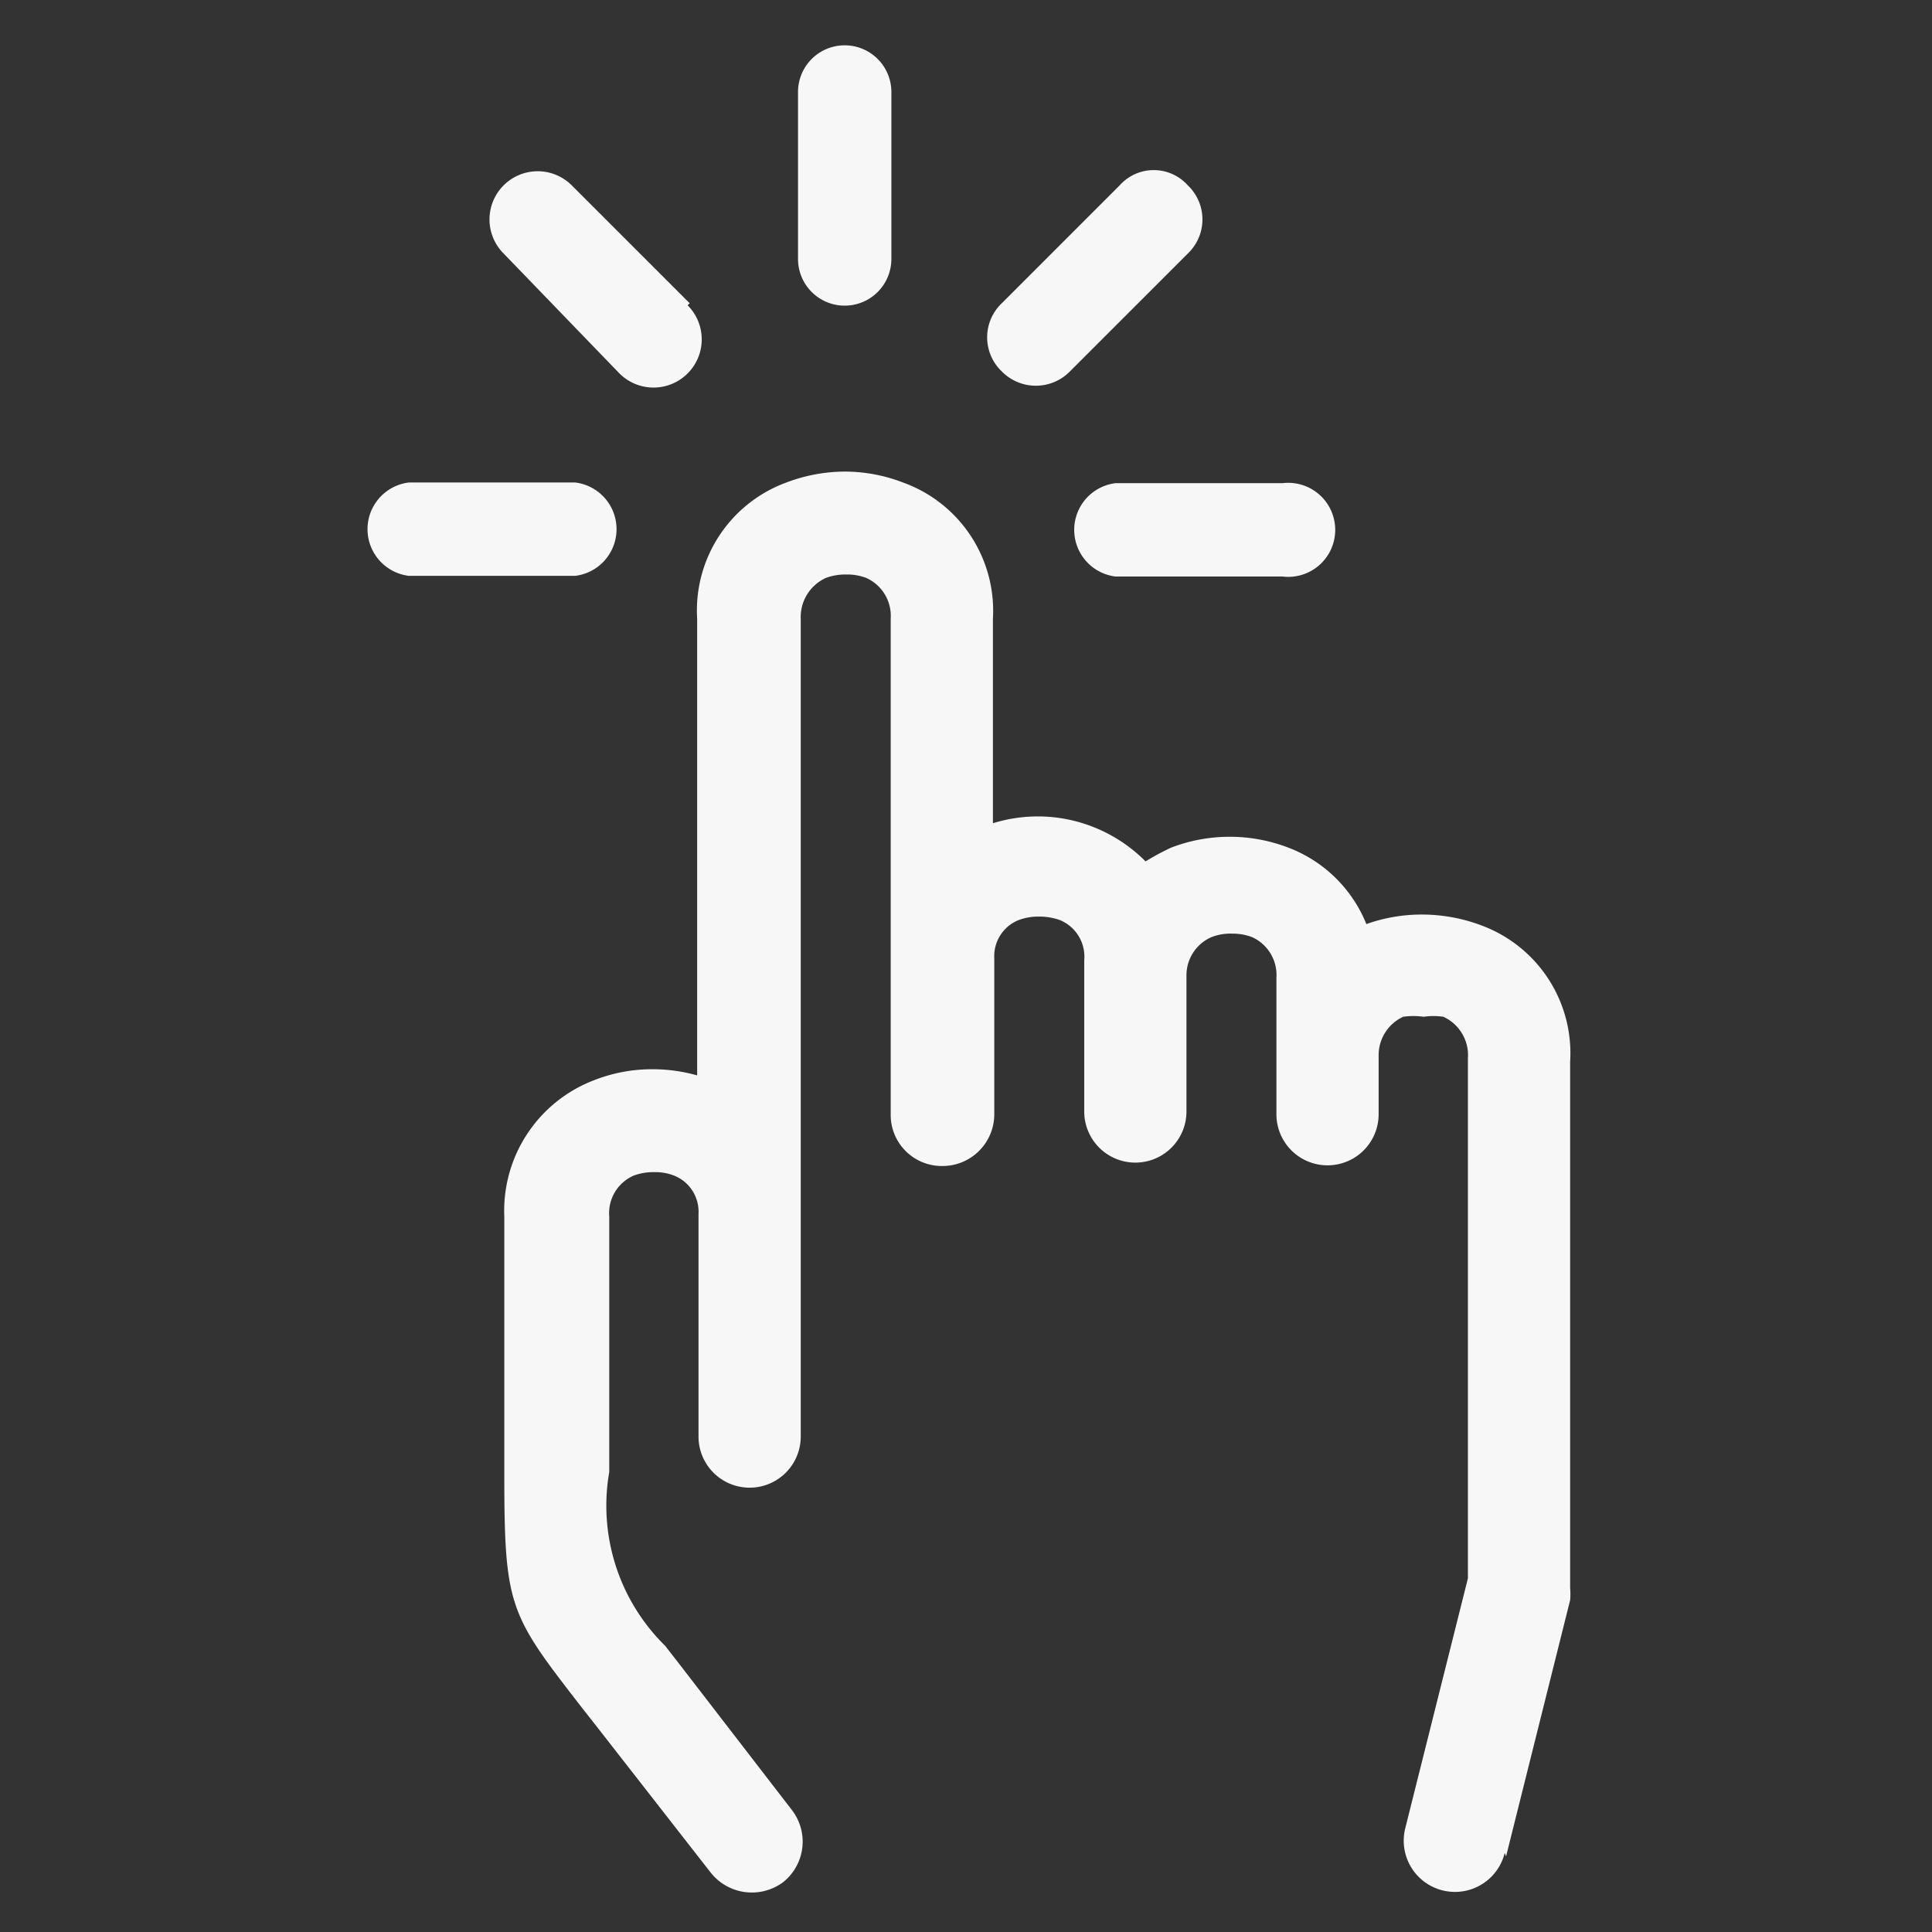
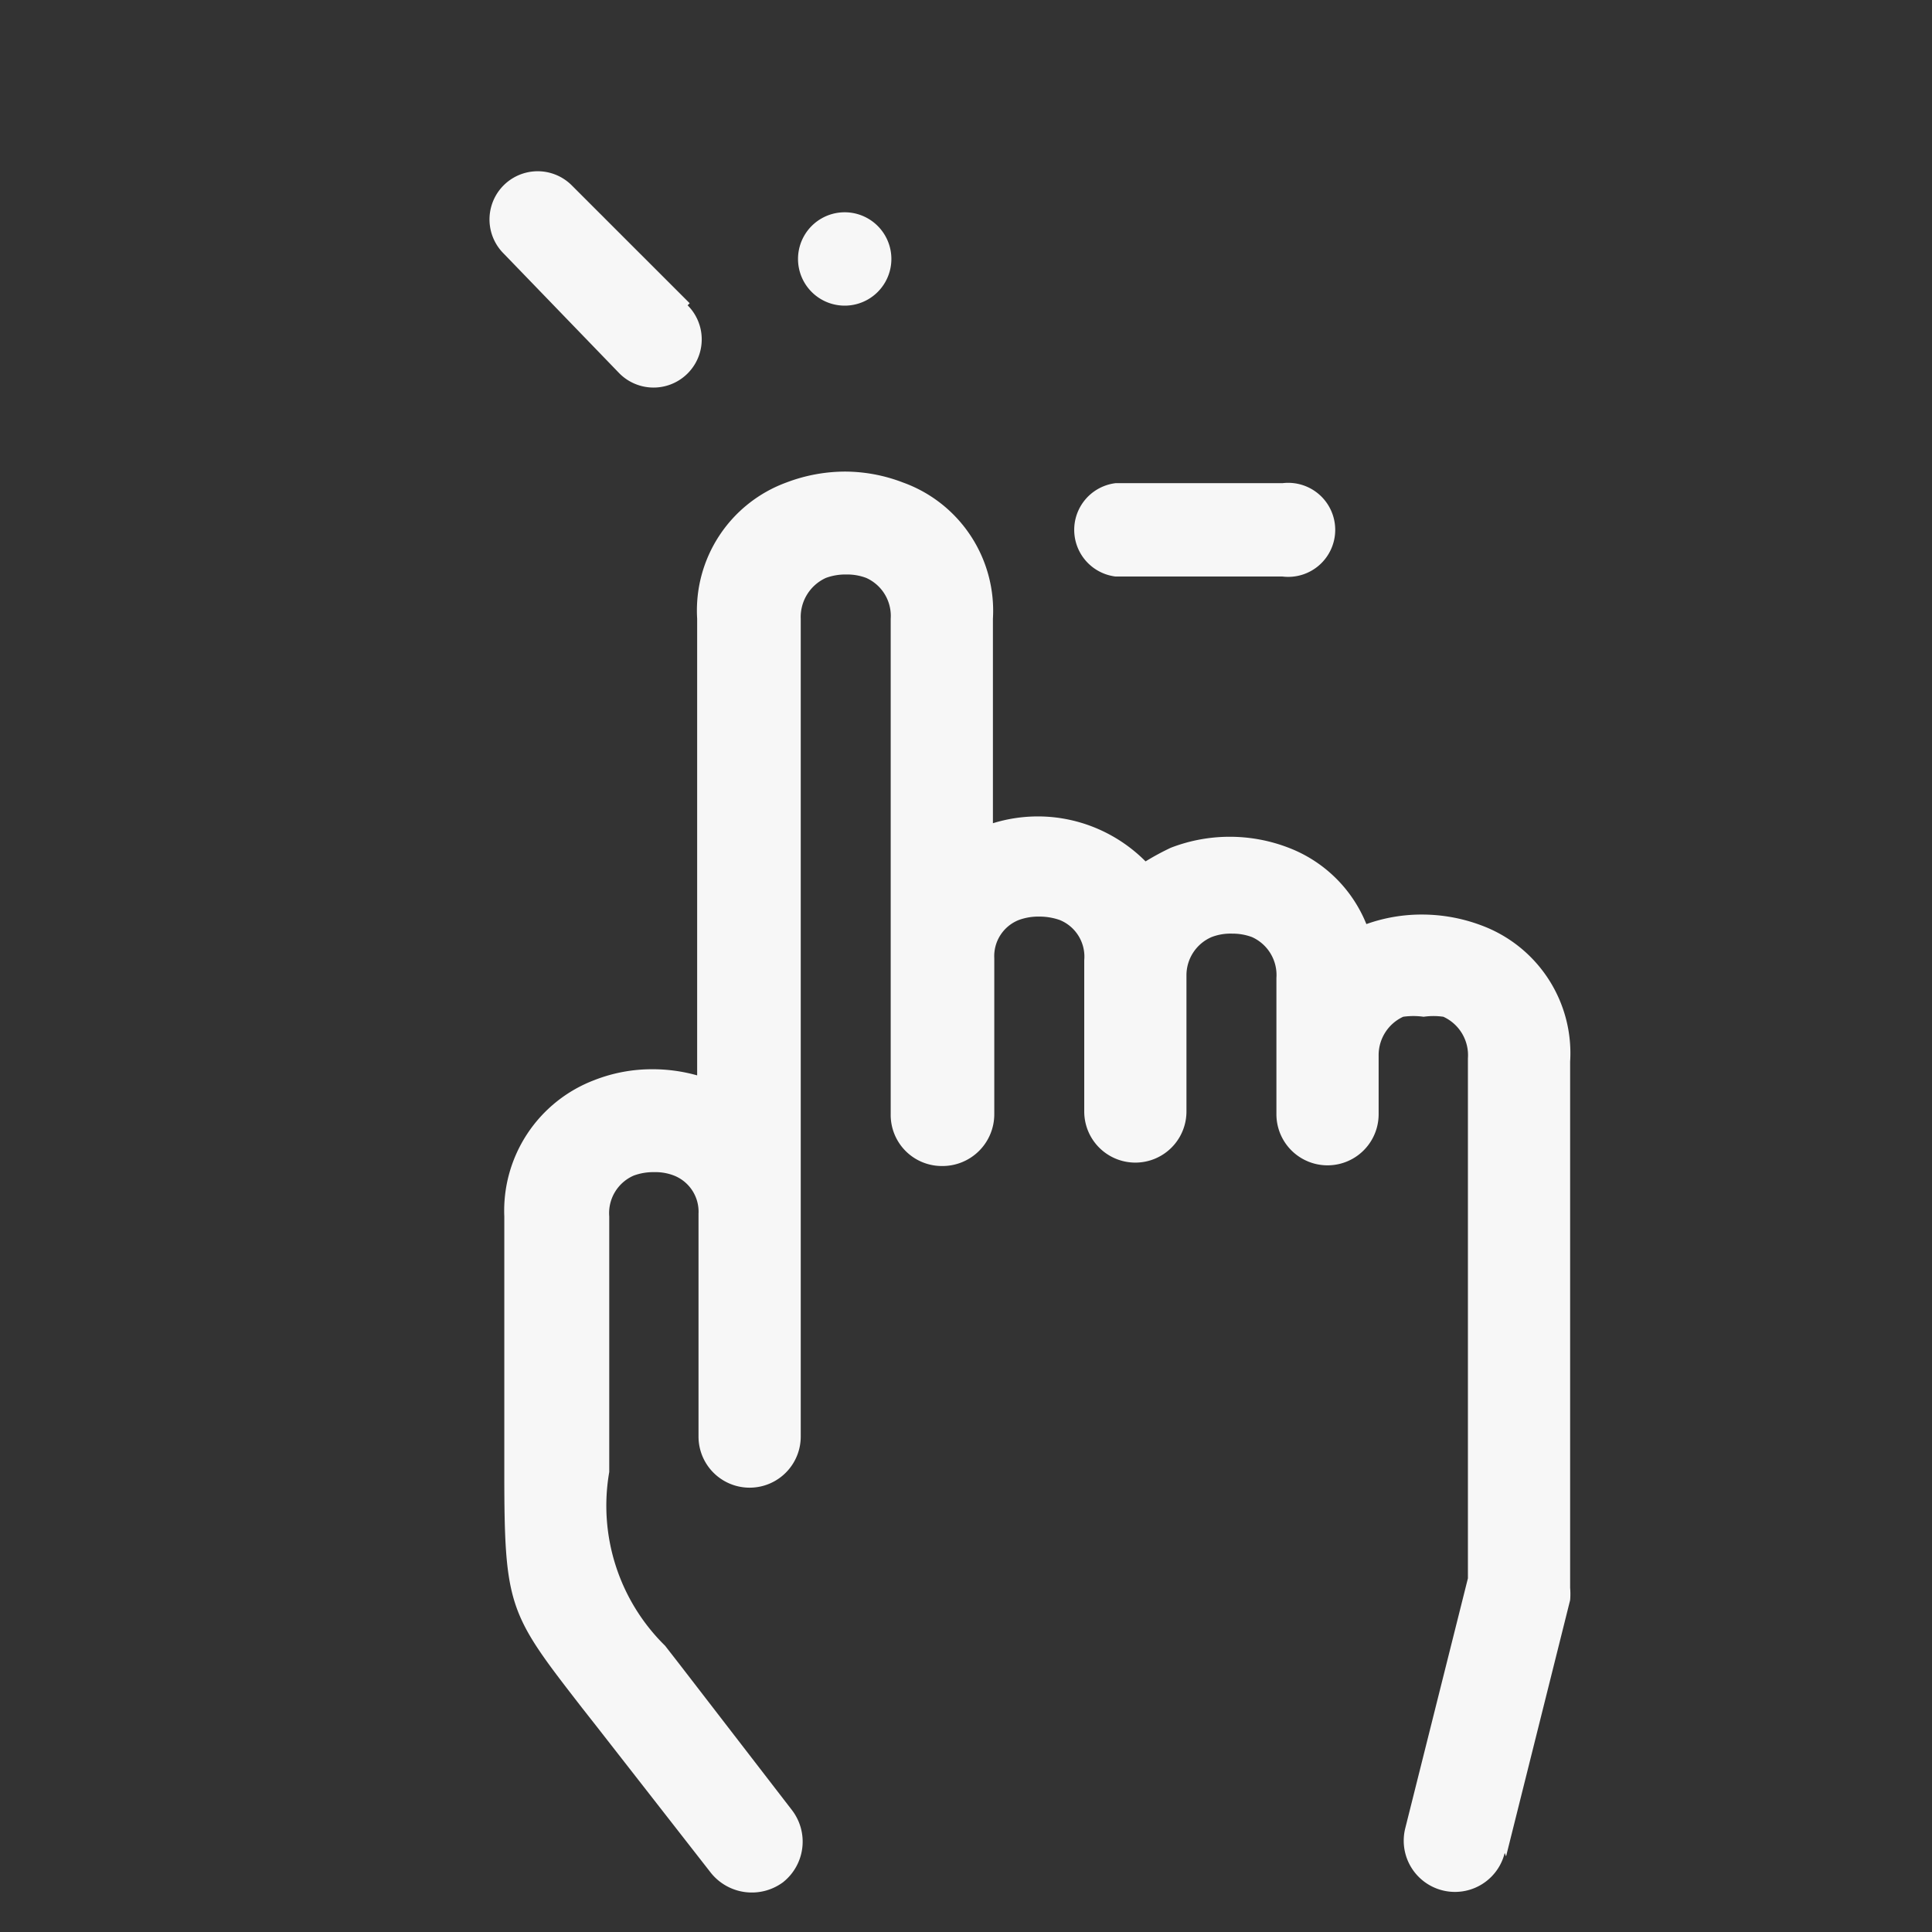
<svg xmlns="http://www.w3.org/2000/svg" id="Layer_1" data-name="Layer 1" viewBox="0 0 28.35 28.35">
  <rect x="0" y="0" width="28.35" height="28.35" fill="#333333" stroke="none" />
  <defs>
    <style>.cls-1{fill:#f7f7f7;}</style>
  </defs>
  <title>touch</title>
  <path class="cls-1" d="M22.08,27.19a.75.75,0,0,1-1.46-.36l.92-3.67V15.53a.62.62,0,0,0-.36-.61,1,1,0,0,0-.29,0,1.06,1.06,0,0,0-.3,0,.62.62,0,0,0-.36.57v.86a.75.75,0,1,1-1.5,0v-2a.61.61,0,0,0-.36-.6h0a.82.82,0,0,0-.29-.05.77.77,0,0,0-.3.05.61.61,0,0,0-.37.56v2a.75.75,0,1,1-1.5,0V14.09a.58.58,0,0,0-.36-.59.9.9,0,0,0-.3-.05.83.83,0,0,0-.3.05.57.57,0,0,0-.36.56h0v2.29a.76.76,0,0,1-.77.76.75.75,0,0,1-.75-.76V9.08a.61.61,0,0,0-.36-.6.79.79,0,0,0-.29-.05.83.83,0,0,0-.3.05.63.63,0,0,0-.37.6v12a.75.75,0,0,1-1.5,0V17.81a.57.57,0,0,0-.36-.56.75.75,0,0,0-.29-.05.83.83,0,0,0-.3.05.6.6,0,0,0-.36.6V21.6a2.88,2.88,0,0,0,.82,2.55l.21.27,1.65,2.14a.76.76,0,0,1-.13,1.06.77.77,0,0,1-1.06-.14L8.76,25.34l-.22-.28C7.47,23.68,7.4,23.59,7.4,21.6V17.85a2.05,2.05,0,0,1,1.32-2,2.31,2.31,0,0,1,.85-.16,2.41,2.41,0,0,1,.66.09V9.08a2,2,0,0,1,1.31-2,2.43,2.43,0,0,1,.86-.16,2.38,2.38,0,0,1,.85.16,2,2,0,0,1,1.32,2v3a2.24,2.24,0,0,1,.66-.1,2.22,2.22,0,0,1,.85.17,2.25,2.25,0,0,1,.73.49,3.78,3.78,0,0,1,.37-.2,2.4,2.4,0,0,1,1.73,0h0a2,2,0,0,1,1.14,1.12,2.41,2.41,0,0,1,.83-.14,2.48,2.48,0,0,1,.86.16,2,2,0,0,1,1.3,2v7.72h0a1.07,1.07,0,0,1,0,.18l-.94,3.76Z" />
-   <path class="cls-1" d="M8.44,7.08a.69.69,0,0,1,0,1.37H6A.69.69,0,0,1,6,7.08Z" />
  <path class="cls-1" d="M16.37,8.46a.69.69,0,0,1,0-1.37h2.45a.69.69,0,1,1,0,1.37Z" />
-   <path class="cls-1" d="M13.08,3.8a.68.68,0,0,1-1.37,0V1.35a.68.68,0,0,1,1.37,0V3.8Z" />
-   <path class="cls-1" d="M15.7,5.45a.7.7,0,0,1-1,0,.69.69,0,0,1,0-1l1.73-1.73a.67.67,0,0,1,1,0,.69.69,0,0,1,0,1L15.7,5.45Z" />
+   <path class="cls-1" d="M13.08,3.8a.68.68,0,0,1-1.37,0a.68.68,0,0,1,1.37,0V3.8Z" />
  <path class="cls-1" d="M10.09,4.48a.69.69,0,0,1-1,1L7.39,3.72a.69.69,0,1,1,1-1l1.73,1.73Z" />
</svg>